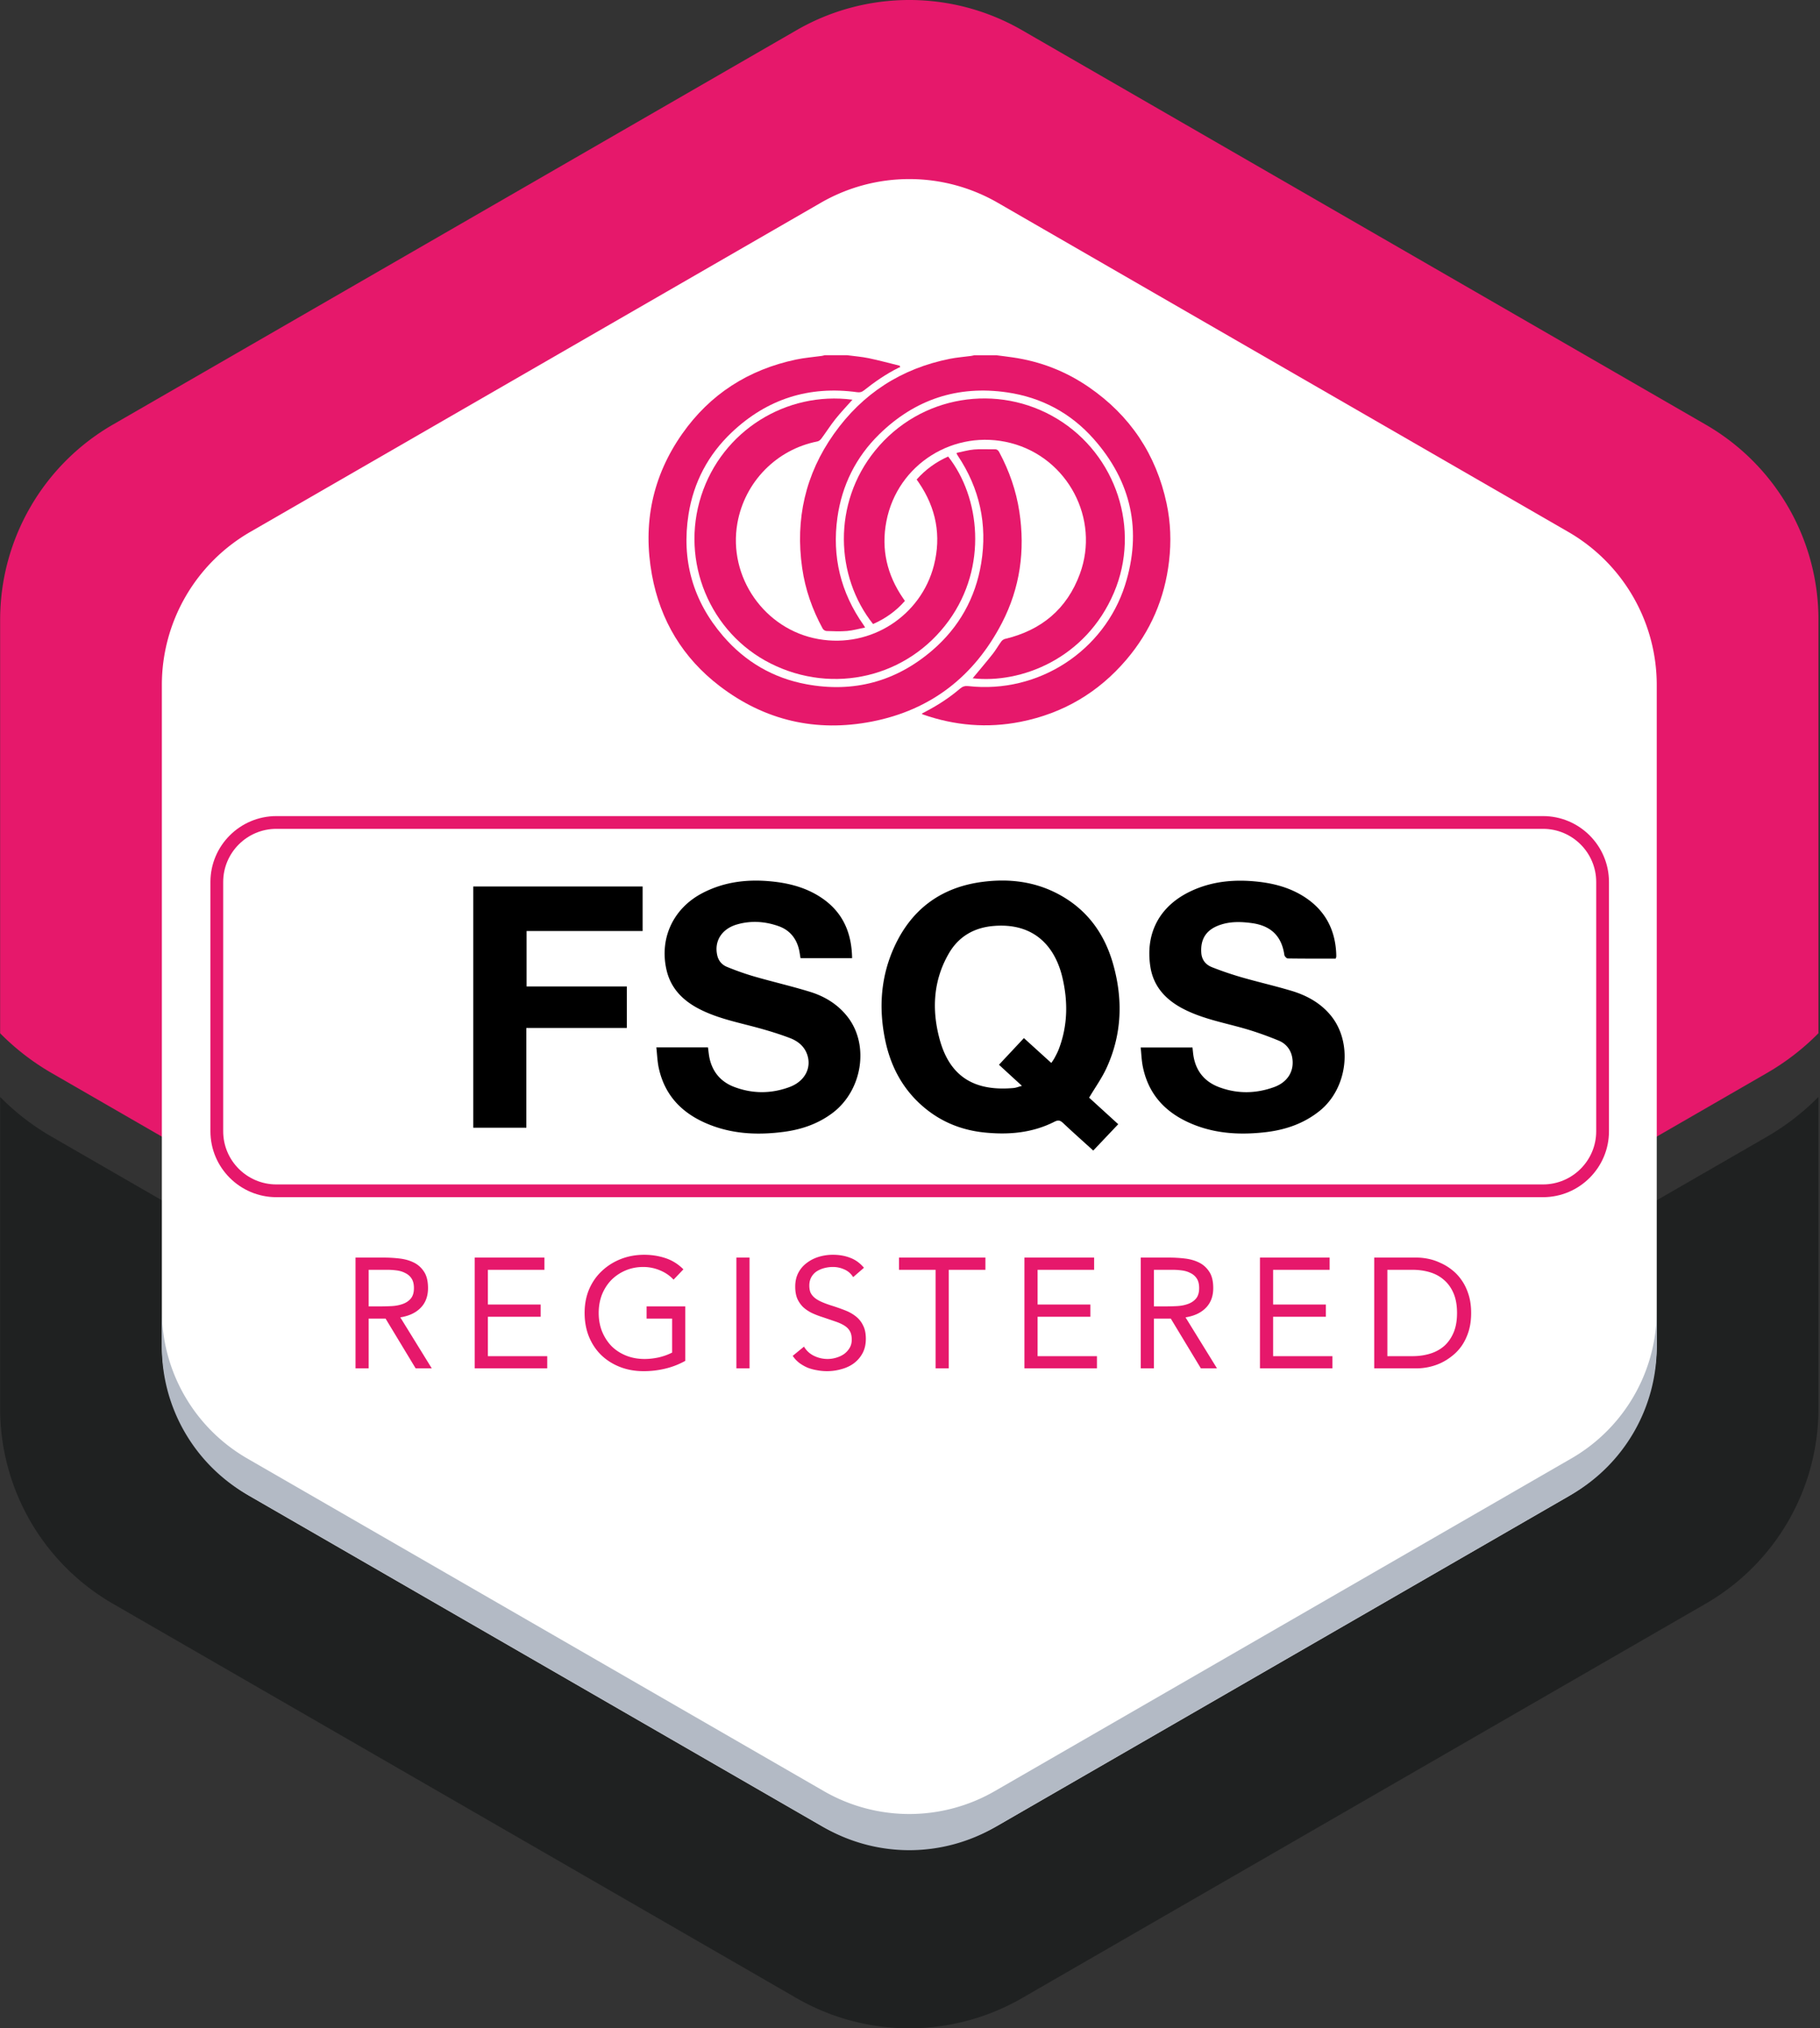
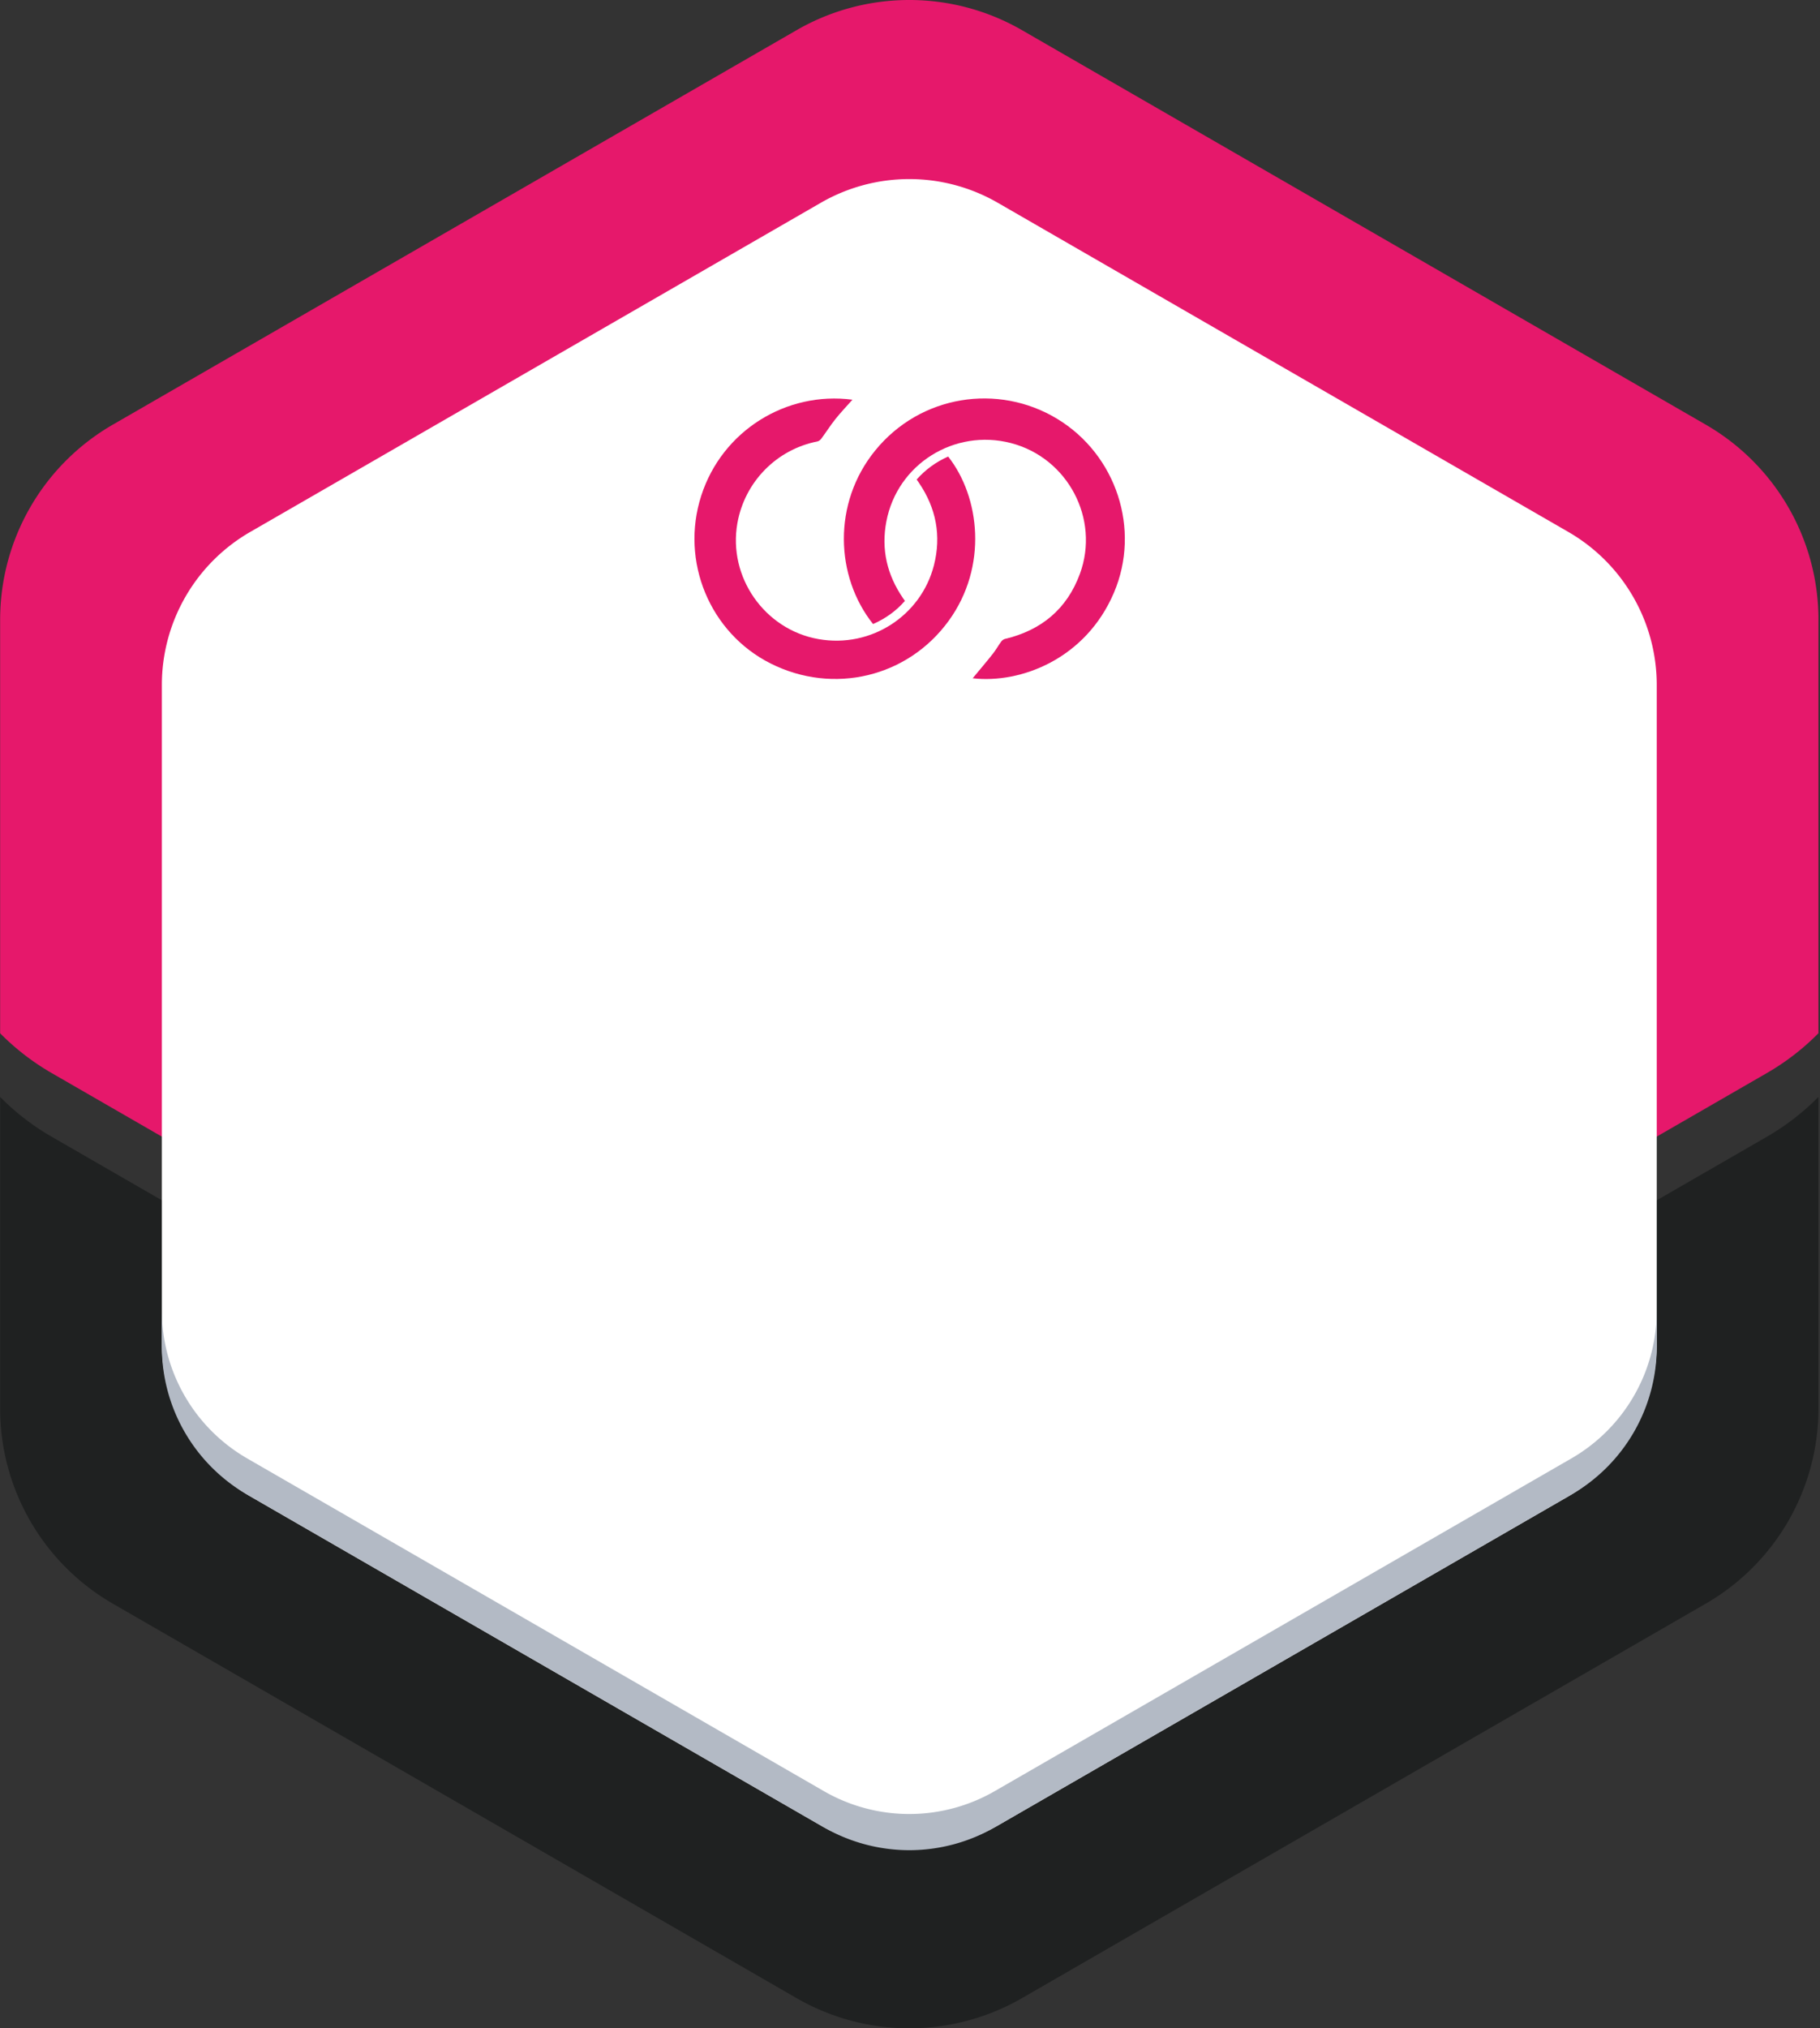
<svg xmlns="http://www.w3.org/2000/svg" width="727" height="810" fill="none">
  <rect width="100%" height="100%" fill="#333333" stroke="none" />
  <path fill="#1F2121" d="M705.844 453.916a97.292 97.292 0 0 0 20.53-15.854v124.446c0 32.149-17.18 61.849-45.05 77.933l-273.08 157.503c-27.86 16.074-62.21 16.074-90.06 0L45.104 640.441C17.234 624.367.054 594.657.054 562.508V438.062c6.1 6.184 13 11.519 20.53 15.854l294.14 169.652c29.99 17.323 66.99 17.323 97 0l294.13-169.652h-.01Z" />
  <path fill="#E6186B" d="M726.374 247.492v165.135a97.001 97.001 0 0 1-20.53 15.855l-294.13 169.651c-30 17.323-67 17.323-97 0L20.584 428.492a97.33 97.33 0 0 1-20.53-15.855V247.501c0-32.158 17.18-61.868 45.05-77.942l273.08-157.504c27.86-16.074 62.21-16.074 90.07 0l273.08 157.514c27.87 16.074 45.05 45.774 45.05 77.923h-.01Z" />
  <path fill="#fff" d="M661.785 536.464V273.546c0-25.215-13.47-48.512-35.32-61.12L398.545 80.967a70.713 70.713 0 0 0-70.65 0L99.975 212.416c-21.86 12.608-35.32 35.905-35.32 61.12v262.918c0 25.215 13.46 48.512 35.32 61.12l227.92 131.459a70.715 70.715 0 0 0 70.65 0l227.92-131.459c21.86-12.608 35.32-35.905 35.32-61.12v.01Z" />
-   <path fill="#E6186B" d="M338.401 141.857c2.857.386 5.748.596 8.57 1.181 4.179.865 8.3 2 12.444 3.017.047.199.106.398.152.597-.175.046-.351.082-.515.152-5.045 2.491-9.646 5.684-14.048 9.169-.82.643-1.604.783-2.576.655-19.269-2.655-36.034 2.701-50.129 16.034-9.412 8.9-15.23 19.917-17.256 32.688-2.891 18.269 1.709 34.619 13.803 48.665 8.815 10.245 19.995 16.782 33.294 19.238 18.802 3.474 35.683-1.029 50.211-13.484 10.736-9.204 17.315-20.947 19.598-34.887 2.528-15.473-.621-29.835-9.366-42.922-.129-.187-.246-.398-.363-.597-.023-.035-.023-.093-.105-.503 2.33-.467 4.648-1.157 7.001-1.356 2.727-.234 5.49-.024 8.241-.082.96-.023 1.405.433 1.815 1.205 3.98 7.449 6.731 15.32 8.008 23.694 2.364 15.543.28 30.455-6.943 44.419-11.028 21.297-28.331 34.817-51.955 39.413-22.22 4.328-42.73-.362-60.783-14.151-14.727-11.239-23.765-26.221-27.089-44.466-3.712-20.361.163-39.273 12.069-56.254 11.145-15.894 26.505-25.683 45.505-29.695 3.36-.713 6.825-.97 10.232-1.45.41-.058.796-.187 1.206-.28h8.979Z" />
-   <path fill="#E6186B" d="M397.908 141.857c2.166.28 4.332.538 6.486.853 11.133 1.579 21.365 5.556 30.602 11.93 16.471 11.344 26.82 26.864 31 46.395 1.627 7.614 1.896 15.332.983 23.098-1.733 14.83-7.375 27.952-17.034 39.296-11.18 13.134-25.287 21.45-42.25 24.818-13.264 2.631-26.259 1.532-39.007-2.912-.129-.047-.235-.152-.516-.328.668-.351 1.241-.666 1.827-.97 4.811-2.527 9.342-5.486 13.474-9.018 1.019-.877 1.991-1.169 3.278-1.029 28.273 3.193 54.356-14.245 62.632-40.278 6.896-21.695 2.564-41.414-12.549-58.454-9.167-10.338-20.839-16.56-34.548-18.56-19.737-2.877-36.841 2.807-51.065 16.724-9.319 9.123-14.903 20.35-16.718 33.262-2.189 15.636 1.311 29.986 10.455 42.922.152.222.292.456.62.994-2.517.503-4.847 1.169-7.211 1.38-2.728.234-5.491.105-8.242.011-.515-.011-1.229-.479-1.487-.935-4.144-7.579-6.977-15.625-8.206-24.198-2.81-19.519 1.276-37.495 12.678-53.588 11.391-16.081 26.903-26.104 46.289-29.975 2.775-.561 5.631-.76 8.441-1.146.457-.059.902-.187 1.358-.281h8.698l.012-.011Z" />
  <path fill="#E6186B" d="M388.53 270.868c2.705-3.263 5.432-6.456 8.031-9.743 1.241-1.567 2.225-3.344 3.407-4.958.339-.457.936-.889 1.487-1.018 14.516-3.45 24.748-11.929 29.911-25.987 8.066-21.929-4.87-46.372-27.593-52.231-22.466-5.801-45.33 8.315-49.72 31.332-2.13 11.157.293 21.355 6.697 30.676l.714 1.03c-3.536 4.07-7.82 7.087-12.726 9.239-15.102-18.97-16.237-48.22.796-69.225 18.088-22.314 49.193-27.004 72.736-12.736 23.683 14.35 33.458 44.15 22.688 69.447-11.286 26.501-37.322 36.396-56.428 34.174Z" />
  <path fill="#E6186B" d="M340.509 159.622c-2.342 2.643-4.695 5.099-6.814 7.754-2.002 2.514-3.723 5.251-5.643 7.836-.363.491-.995.982-1.568 1.087-16.32 3.205-29.022 16.175-31.937 32.642-3.805 21.566 10.911 42.489 32.37 46.278 21.213 3.754 41.033-9.531 46.125-29.402 3.044-11.882.902-22.899-5.982-33.027-.281-.421-.574-.831-.902-1.299 3.559-3.999 7.75-7.028 12.585-9.169 12.738 16.175 15.898 43.951.246 65.553-16.343 22.56-46.067 29.694-71.166 17.086-24.257-12.198-36.175-40.734-27.711-67.002 8.359-25.964 33.997-41.799 60.385-38.337h.012Z" />
  <path fill="#B3BAC5" d="M661.785 523.397v14.446c0 24.356-13.01 46.863-34.12 59.041l-230.32 132.848a68.316 68.316 0 0 1-68.25 0L98.775 596.884a68.15 68.15 0 0 1-34.12-59.041v-14.446c0 24.356 13 46.864 34.12 59.042l230.32 132.848a68.321 68.321 0 0 0 68.25 0l230.32-132.848c21.11-12.178 34.12-34.686 34.12-59.042Z" />
-   <path fill="#E6186B" d="M616.374 478.092h-505.98c-14.52 0-26.34-11.808-26.34-26.313v-99.562c0-14.505 11.82-26.313 26.34-26.313h505.97c14.52 0 26.34 11.808 26.34 26.313v99.562c0 14.505-11.82 26.313-26.34 26.313h.01Zm-505.98-147.093c-11.71 0-21.24 9.52-21.24 21.218v99.562c0 11.698 9.53 21.218 21.24 21.218h505.97c11.71 0 21.24-9.52 21.24-21.218v-99.562c0-11.698-9.53-21.218-21.24-21.218h-505.97Z" />
-   <path fill="#000" d="M435.072 438.367c3.705 3.384 7.595 6.918 11.603 10.586-3.337 3.518-6.59 6.952-9.977 10.519-4.057-3.685-8.098-7.269-12.021-10.971-1.124-1.055-1.928-1.323-3.421-.569-8.869 4.522-18.359 5.326-28.101 4.321-8.433-.871-16.096-3.769-22.786-8.995-9.07-7.102-14.385-16.549-16.733-27.688-2.766-13.115-1.827-25.979 3.924-38.139 6.908-14.606 18.594-23.082 34.673-25.226 10.798-1.44 21.227-.201 30.901 5.059 11.116 6.046 18.008 15.527 21.445 27.537 4.041 14.137 3.638 28.123-2.532 41.607-1.861 4.087-4.544 7.805-7.008 11.959h.033Zm-26.843-4.723c-3.287-3.015-6.221-5.695-9.189-8.442 3.404-3.635 6.64-7.086 9.96-10.637 3.689 3.35 7.277 6.6 10.949 9.933.486-.737.922-1.323 1.274-1.976.587-1.123 1.207-2.245 1.66-3.417 3.638-9.414 3.772-19.079 1.492-28.743-2.8-11.893-10.882-22.01-27.581-20.569-7.73.67-13.833 4.204-17.723 10.87-6.304 10.804-6.924 22.529-3.755 34.288 4.342 16.13 15.173 20.82 29.559 19.547.973-.084 1.928-.486 3.37-.871l-.016.017ZM533.527 382.824c-6.389 0-12.76.034-19.114-.067-.487 0-1.292-.854-1.375-1.407-1.073-7.487-5.332-11.675-13.028-12.713-4.343-.586-8.668-.704-12.877.804-5.281 1.876-7.646 5.527-7.277 11.038.185 2.898 1.811 4.808 4.293 5.779a133.333 133.333 0 0 0 12.088 4.104c6.472 1.859 13.045 3.35 19.483 5.276 6.036 1.792 11.519 4.724 15.66 9.648 9.155 10.854 7.059 29.262-4.242 38.341-6.421 5.159-13.849 7.638-21.897 8.542-9.473 1.056-18.846.637-27.849-2.83-10.932-4.205-18.511-11.541-20.892-23.383-.503-2.463-.57-4.992-.855-7.655h20.69c.168 1.357.252 2.697.503 3.986 1.157 5.863 4.645 9.833 10.195 11.893 7.293 2.713 14.687 2.579 21.947-.067 5.533-2.027 8.165-6.583 7.176-11.909-.587-3.149-2.565-5.478-5.332-6.617-4.778-1.976-9.691-3.718-14.67-5.108-8.015-2.228-16.247-3.786-23.709-7.705-6.874-3.618-11.736-8.878-12.943-16.784-2.063-13.551 3.822-24.321 16.28-30.15 8.568-4.003 17.572-4.74 26.827-3.719 5.902.654 11.569 2.111 16.75 5.042 9.389 5.327 14.117 13.501 14.419 24.254 0 .268 0 .536-.034.804 0 .118-.083.235-.234.62l.017-.017ZM262.175 418.267h20.623c.234 1.575.335 3.149.704 4.69 1.291 5.411 4.644 9.163 9.775 11.106 7.327 2.78 14.788 2.763 22.132.033 6.237-2.328 9.004-7.923 6.874-13.366-1.241-3.149-3.806-5.076-6.774-6.198-4.225-1.608-8.567-2.931-12.927-4.12-7.394-2.01-14.939-3.501-21.931-6.818-7.159-3.383-12.625-8.341-14.436-16.364-2.867-12.68 2.834-24.589 14.386-30.586 9.054-4.707 18.661-5.678 28.638-4.539 7.008.804 13.614 2.713 19.449 6.8 8.165 5.729 11.519 13.836 11.686 23.735h-20.606c-.201-1.189-.352-2.378-.62-3.517-1.09-4.473-3.739-7.689-8.082-9.246-5.415-1.927-10.982-2.312-16.548-.737-6.204 1.742-9.306 6.683-8.015 12.361.52 2.312 1.978 3.869 4.007 4.673 3.504 1.424 7.093 2.714 10.731 3.769 7.361 2.127 14.855 3.853 22.182 6.097 6.036 1.843 11.351 5.075 15.275 10.201 8.651 11.306 5.7 29.363-6.204 38.274-5.768 4.321-12.374 6.566-19.399 7.487-9.574 1.256-19.114.988-28.302-2.345-11.049-4.003-18.963-11.105-21.612-22.998-.604-2.68-.671-5.494-1.006-8.392ZM189.054 450.36v-96.346h67.637v17.789h-46.343v22.143h40.039v16.566h-40.139v39.832h-21.194v.016Z" />
-   <path fill="#E6186B" d="M548.931 502.216h17.013c1.459 0 3.002.167 4.628.5 1.626.333 3.231.875 4.816 1.625a20.526 20.526 0 0 1 4.628 2.811c1.501 1.167 2.815 2.583 3.941 4.249 1.125 1.625 2.022 3.52 2.689 5.686.667 2.125 1.001 4.541 1.001 7.248 0 2.708-.334 5.145-1.001 7.311-.667 2.124-1.564 4.02-2.689 5.686a18.879 18.879 0 0 1-3.941 4.186 22.402 22.402 0 0 1-4.628 2.874 23.204 23.204 0 0 1-4.816 1.563c-1.626.333-3.169.499-4.628.499h-17.013v-44.238Zm5.254 39.365h10.007c2.544 0 4.9-.334 7.068-1 2.168-.666 4.044-1.687 5.629-3.062 1.584-1.416 2.835-3.207 3.753-5.373.917-2.166 1.376-4.77 1.376-7.811 0-3.041-.459-5.644-1.376-7.81-.918-2.166-2.169-3.937-3.753-5.311-1.585-1.416-3.461-2.458-5.629-3.124-2.168-.667-4.524-1-7.068-1h-10.007v34.491ZM503.287 502.216h27.833v4.874h-22.579v13.871h21.078v4.874h-21.078v15.746h23.705v4.873h-28.959v-44.238ZM455.669 502.216h11.321c2.127 0 4.232.125 6.317.375 2.127.25 4.024.792 5.692 1.625 1.668.833 3.023 2.062 4.065 3.686 1.043 1.583 1.564 3.749 1.564 6.498 0 3.25-.98 5.874-2.94 7.873-1.959 2-4.67 3.27-8.131 3.812l12.572 20.369h-6.442l-12.009-19.869h-6.755v19.869h-5.254v-44.238Zm5.254 19.495h4.691c1.46 0 2.961-.042 4.503-.125 1.585-.083 3.023-.354 4.316-.812 1.334-.458 2.418-1.167 3.252-2.125.876-.999 1.314-2.416 1.314-4.249 0-1.582-.313-2.853-.938-3.811a6.066 6.066 0 0 0-2.502-2.187c-1.001-.541-2.147-.896-3.44-1.062a28.805 28.805 0 0 0-3.815-.25h-7.381v14.621ZM409.212 502.216h27.833v4.874h-22.579v13.871h21.078v4.874h-21.078v15.746h23.705v4.873h-28.959v-44.238ZM393.625 507.09h-14.636v39.364h-5.254V507.09H359.1v-4.874h34.525v4.874ZM340.795 510.027c-.876-1.417-2.043-2.437-3.503-3.062a10.86 10.86 0 0 0-4.565-1 13.64 13.64 0 0 0-3.44.438 10.628 10.628 0 0 0-3.065 1.312 6.676 6.676 0 0 0-2.127 2.312c-.542.958-.813 2.082-.813 3.374 0 1 .146 1.895.438 2.687.334.749.855 1.437 1.564 2.062.708.624 1.667 1.208 2.877 1.749 1.209.542 2.689 1.083 4.44 1.625a75.788 75.788 0 0 1 4.942 1.749c1.626.625 3.043 1.416 4.253 2.375a9.999 9.999 0 0 1 2.939 3.624c.751 1.416 1.126 3.207 1.126 5.373 0 2.208-.438 4.124-1.313 5.749a12.211 12.211 0 0 1-3.503 4.061c-1.418 1.041-3.065 1.812-4.941 2.312a20.888 20.888 0 0 1-9.695.437 19.16 19.16 0 0 1-3.752-.999 17.342 17.342 0 0 1-3.315-1.875 11.783 11.783 0 0 1-2.69-2.874l4.504-3.687a9.251 9.251 0 0 0 4.003 3.687 12.26 12.26 0 0 0 5.441 1.249c1.126 0 2.252-.166 3.377-.499 1.168-.334 2.21-.813 3.128-1.438a8.352 8.352 0 0 0 2.251-2.436c.584-.958.876-2.062.876-3.312 0-1.375-.229-2.478-.688-3.312-.459-.874-1.168-1.624-2.127-2.249-.959-.625-2.168-1.187-3.627-1.687-1.46-.5-3.169-1.083-5.129-1.75a35.375 35.375 0 0 1-4.378-1.687c-1.334-.666-2.502-1.458-3.503-2.374a11.305 11.305 0 0 1-2.314-3.374c-.542-1.333-.813-2.916-.813-4.749 0-2.124.417-3.978 1.251-5.561a11.42 11.42 0 0 1 3.377-3.936c1.418-1.083 3.023-1.896 4.816-2.437a19.352 19.352 0 0 1 5.63-.812c2.501 0 4.774.395 6.817 1.187 2.085.75 3.94 2.083 5.567 3.999l-4.316 3.749ZM294.151 502.216h5.253v44.238h-5.253v-44.238ZM273.741 543.455a31.123 31.123 0 0 1-8.069 3.124c-2.793.667-5.629 1-8.506 1-3.461 0-6.63-.562-9.507-1.687s-5.379-2.707-7.505-4.749c-2.085-2.041-3.711-4.478-4.879-7.31-1.167-2.874-1.751-6.04-1.751-9.498 0-3.499.605-6.665 1.814-9.497 1.251-2.874 2.96-5.311 5.128-7.311 2.169-2.041 4.691-3.624 7.568-4.748 2.878-1.125 5.984-1.687 9.32-1.687 2.919 0 5.712.437 8.381 1.312 2.71.874 5.129 2.374 7.255 4.499l-3.94 4.123c-1.501-1.624-3.336-2.874-5.504-3.749a17.127 17.127 0 0 0-6.568-1.312c-2.543 0-4.899.458-7.067 1.375a17.743 17.743 0 0 0-5.692 3.811c-1.584 1.625-2.835 3.562-3.753 5.811-.875 2.25-1.313 4.707-1.313 7.373 0 2.625.438 5.062 1.313 7.311.918 2.249 2.169 4.207 3.753 5.873 1.626 1.625 3.565 2.895 5.817 3.812 2.252.916 4.733 1.374 7.443 1.374 1.793 0 3.669-.208 5.629-.624 1.96-.459 3.753-1.104 5.379-1.937v-13.559h-10.195v-4.874h15.449v21.744ZM189.631 502.216h27.833v4.874h-22.579v13.871h21.078v4.874h-21.078v15.746h23.705v4.873h-28.959v-44.238ZM142.014 502.216h11.32c2.127 0 4.233.125 6.317.375 2.127.25 4.024.792 5.692 1.625 1.668.833 3.023 2.062 4.066 3.686 1.042 1.583 1.563 3.749 1.563 6.498 0 3.25-.98 5.874-2.939 7.873-1.96 2-4.67 3.27-8.131 3.812l12.571 20.369h-6.442l-12.009-19.869h-6.755v19.869h-5.253v-44.238Zm5.253 19.495h4.691c1.46 0 2.961-.042 4.504-.125 1.584-.083 3.023-.354 4.315-.812 1.335-.458 2.419-1.167 3.253-2.125.875-.999 1.313-2.416 1.313-4.249 0-1.582-.313-2.853-.938-3.811a6.06 6.06 0 0 0-2.502-2.187c-1.001-.541-2.147-.896-3.44-1.062a28.805 28.805 0 0 0-3.815-.25h-7.381v14.621Z" />
</svg>